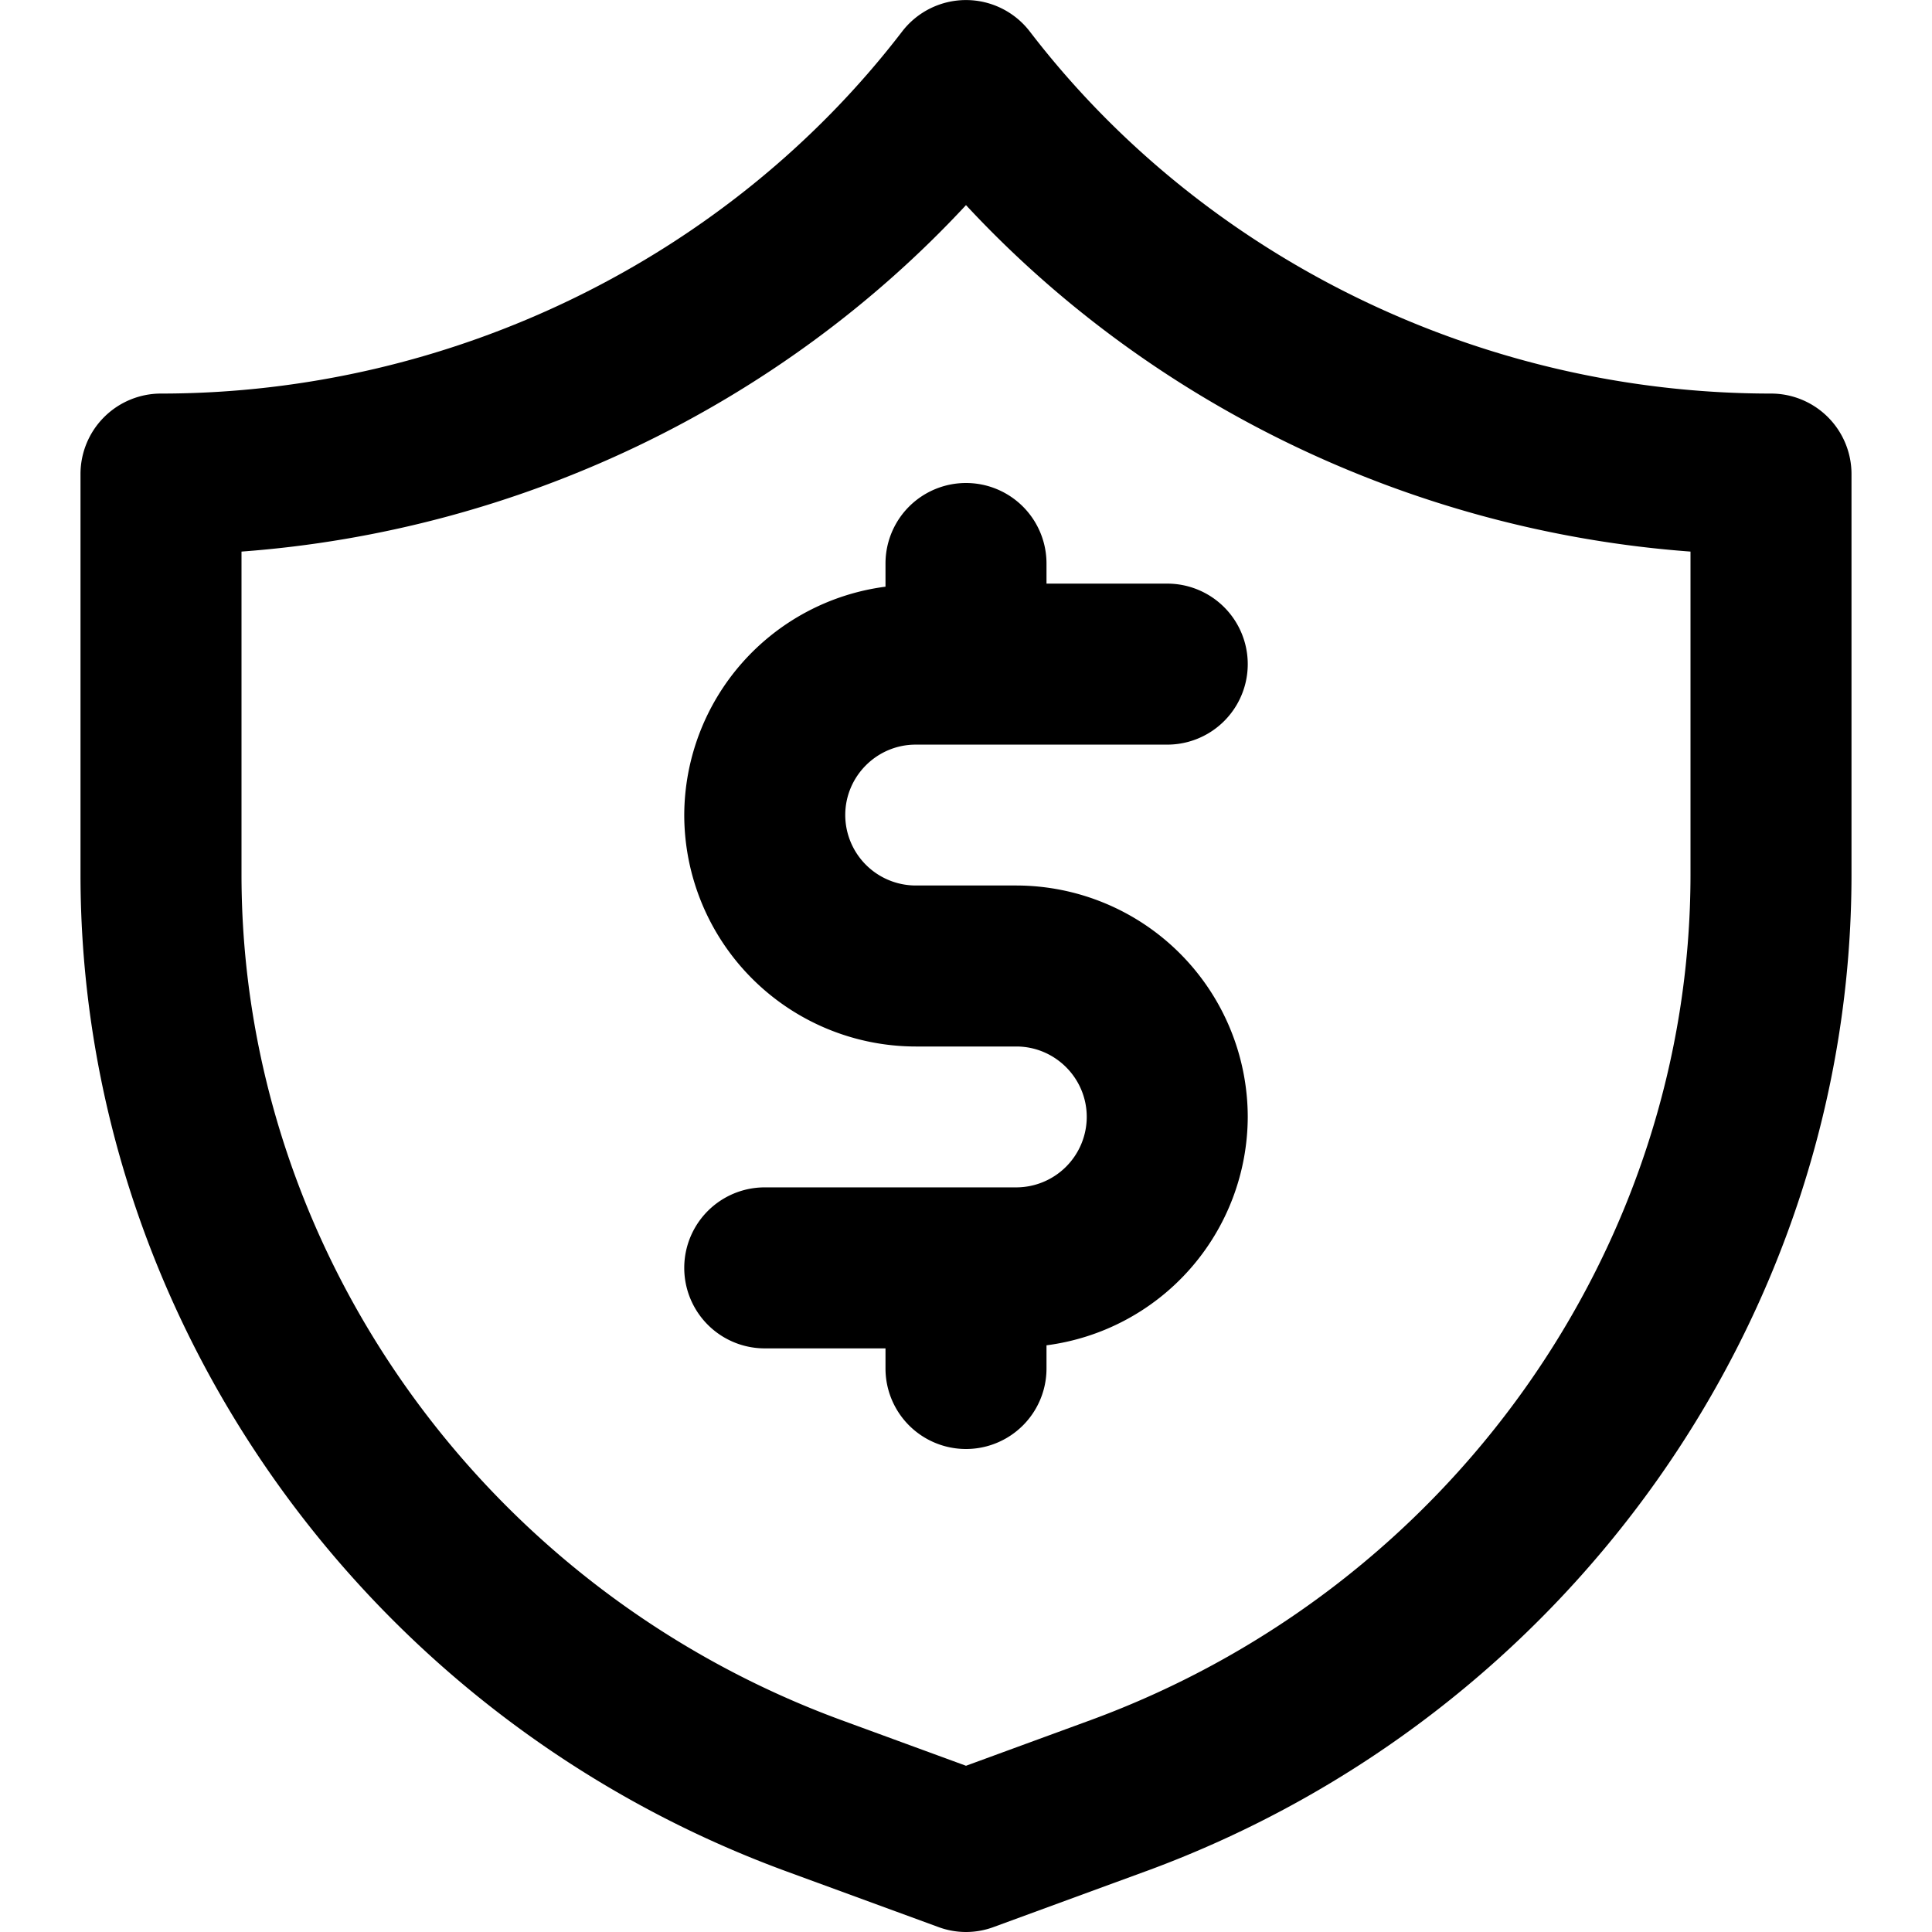
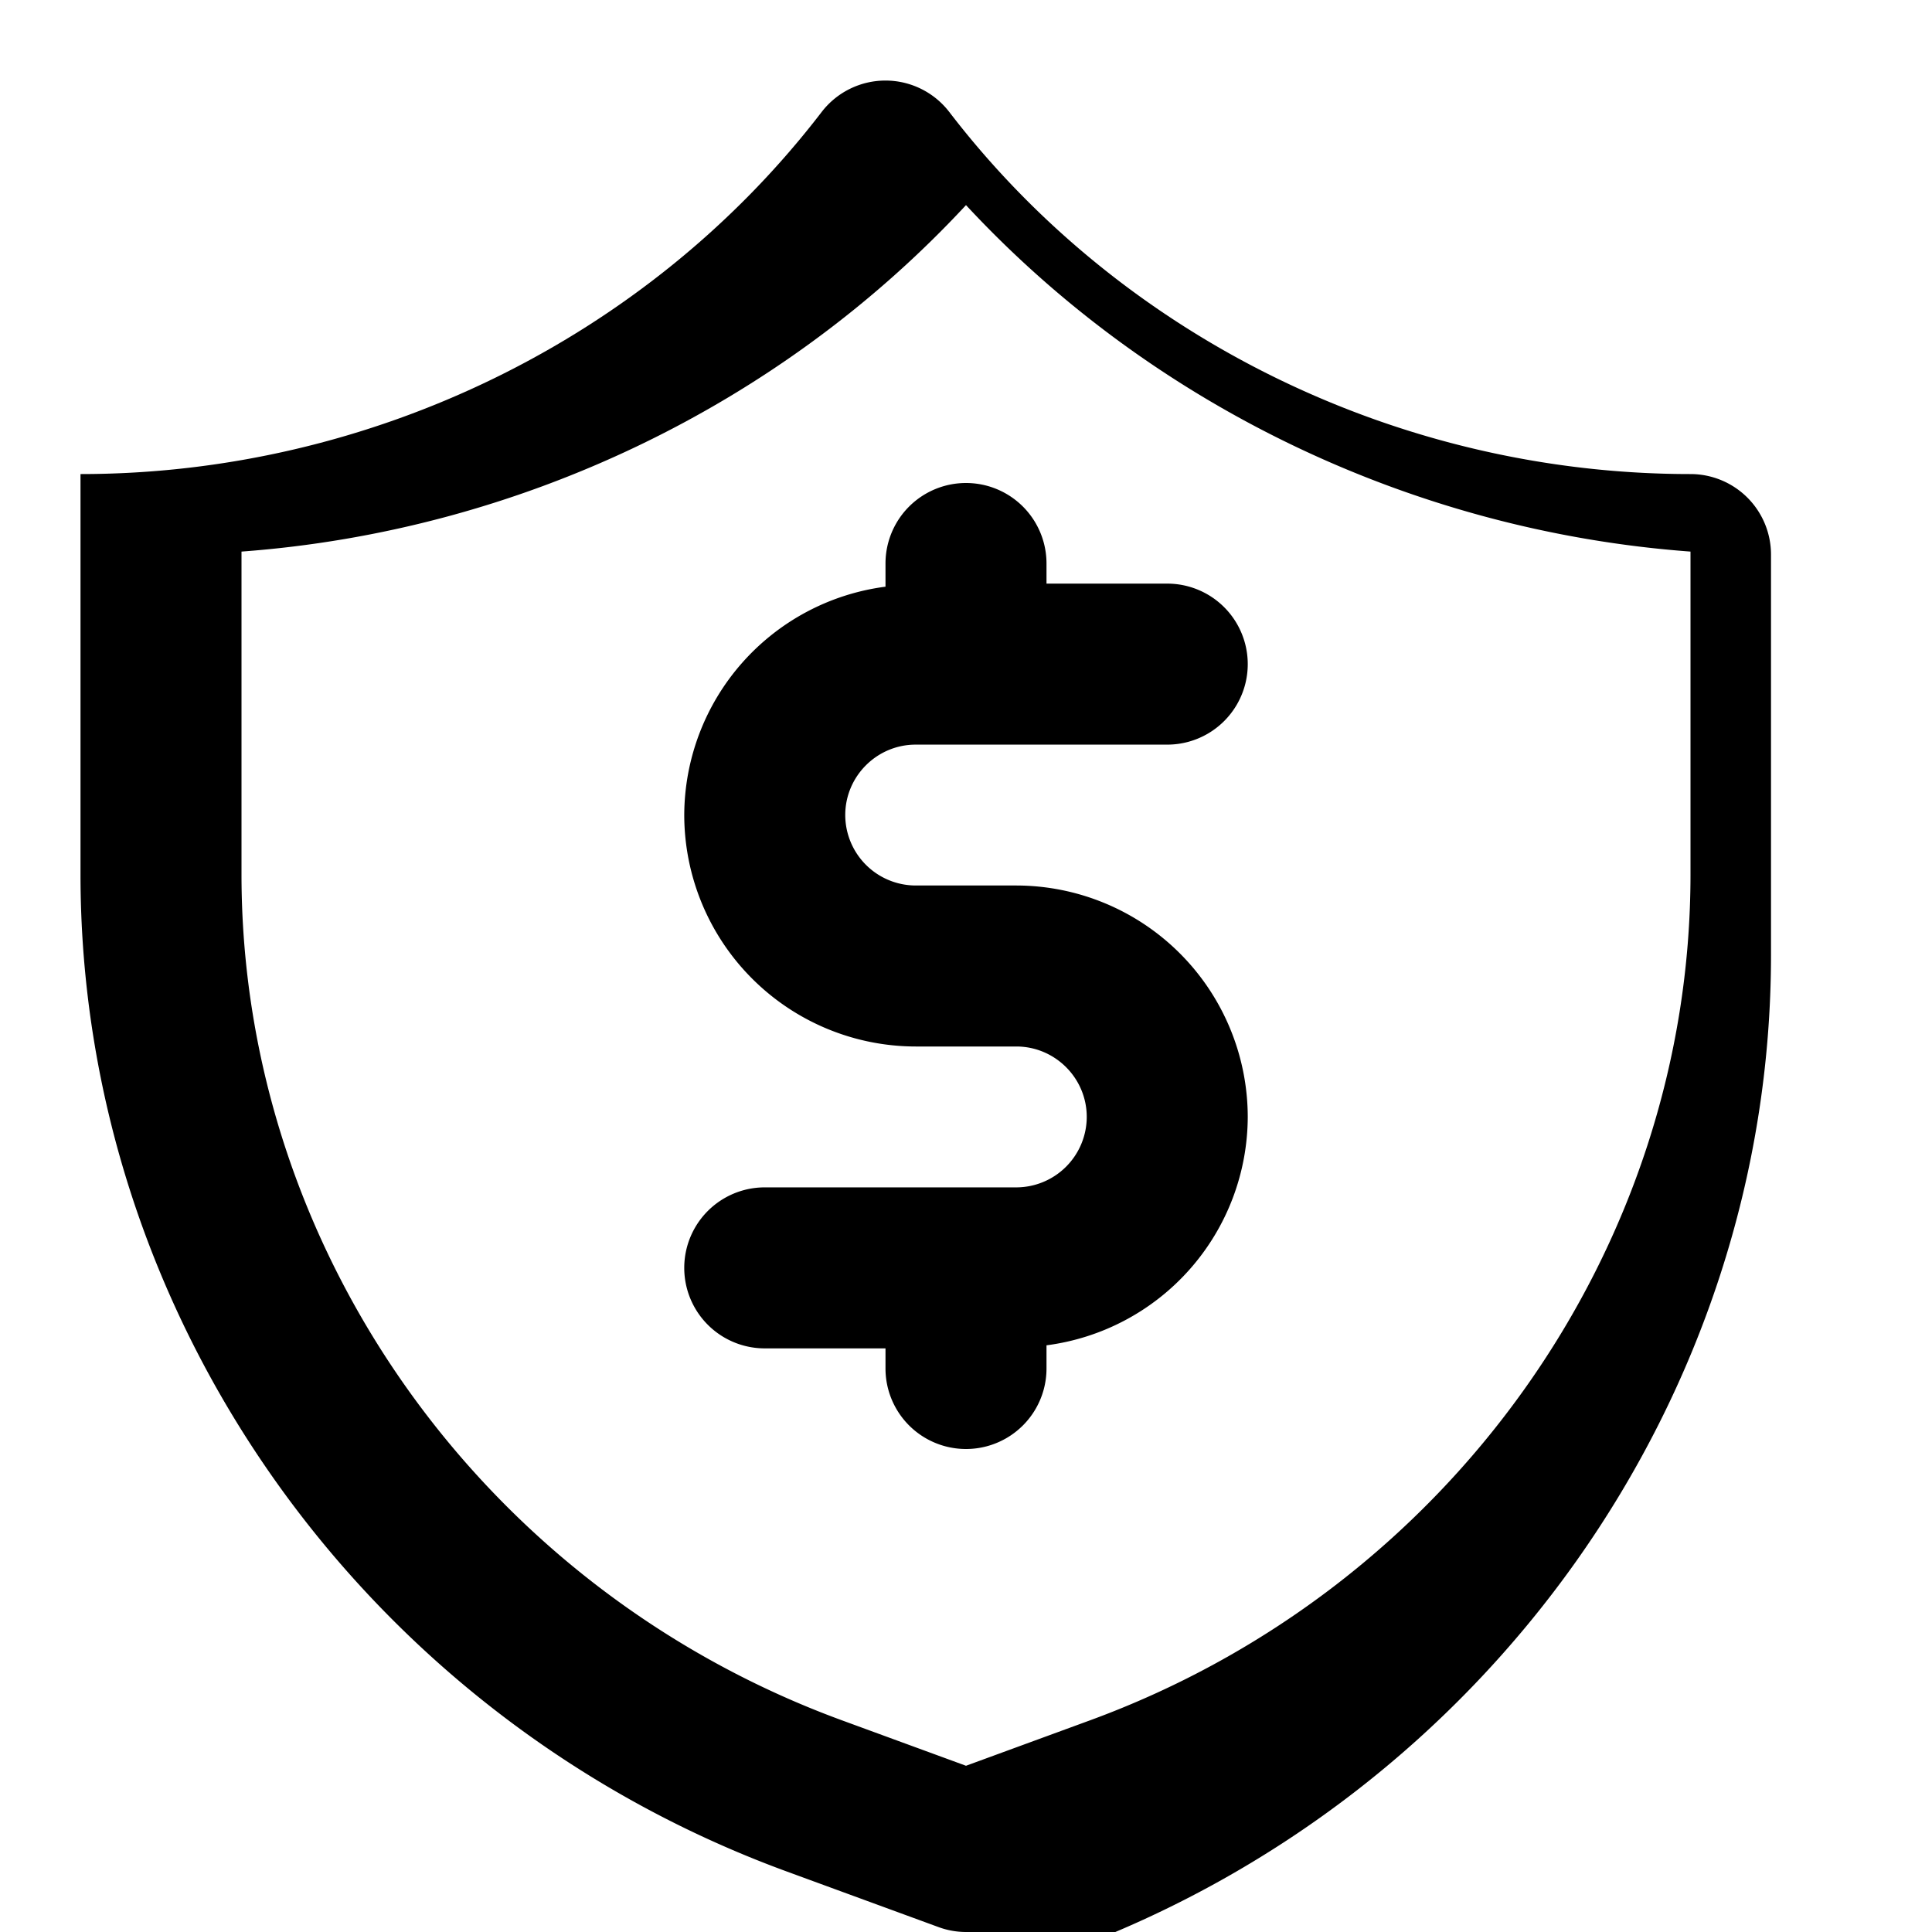
<svg xmlns="http://www.w3.org/2000/svg" width="24" height="24" viewBox="0 0 24 24">
-   <path d="M12.625 11h-1.25a.877.877 0 0 1-.875-.875c0-.482.393-.875.875-.875H14.5a1 1 0 1 0 0-2H13V7a1 1 0 0 0-2 0v.288a2.87 2.87 0 0 0-2.5 2.837A2.879 2.879 0 0 0 11.375 13h1.25c.482 0 .875.393.875.875a.877.877 0 0 1-.875.875H9.5a1 1 0 1 0 0 2H11V17a1 1 0 1 0 2 0v-.288a2.87 2.87 0 0 0 2.5-2.837A2.879 2.879 0 0 0 12.625 11zM3 6.852v4.011c0 4.649 2.996 8.87 7.455 10.506l1.545.566 1.545-.566C18.004 19.733 21 15.512 21 10.863V6.852c-3.44-.254-6.683-1.808-9-4.304-2.317 2.496-5.561 4.05-9 4.304zM12 24a.991.991 0 0 1-.344-.062l-1.889-.692C4.523 21.323 1 16.348 1 10.863V5.889a1 1 0 0 1 1-1c3.604 0 7.046-1.681 9.207-4.498a1 1 0 0 1 1.586.001c2.16 2.816 5.602 4.497 9.207 4.497a1 1 0 0 1 1 1v4.974c0 5.485-3.523 10.46-8.767 12.383h-.001l-1.888.692A.991.991 0 0 1 12 24z" fill="#000" fill-rule="evenodd" />
+   <path d="M12.625 11h-1.25a.877.877 0 0 1-.875-.875c0-.482.393-.875.875-.875H14.5a1 1 0 1 0 0-2H13V7a1 1 0 0 0-2 0v.288a2.87 2.87 0 0 0-2.5 2.837A2.879 2.879 0 0 0 11.375 13h1.25c.482 0 .875.393.875.875a.877.877 0 0 1-.875.875H9.5a1 1 0 1 0 0 2H11V17a1 1 0 1 0 2 0v-.288a2.87 2.87 0 0 0 2.5-2.837A2.879 2.879 0 0 0 12.625 11zM3 6.852v4.011c0 4.649 2.996 8.87 7.455 10.506l1.545.566 1.545-.566C18.004 19.733 21 15.512 21 10.863V6.852c-3.44-.254-6.683-1.808-9-4.304-2.317 2.496-5.561 4.05-9 4.304zM12 24a.991.991 0 0 1-.344-.062l-1.889-.692C4.523 21.323 1 16.348 1 10.863V5.889c3.604 0 7.046-1.681 9.207-4.498a1 1 0 0 1 1.586.001c2.16 2.816 5.602 4.497 9.207 4.497a1 1 0 0 1 1 1v4.974c0 5.485-3.523 10.46-8.767 12.383h-.001l-1.888.692A.991.991 0 0 1 12 24z" fill="#000" fill-rule="evenodd" />
</svg>